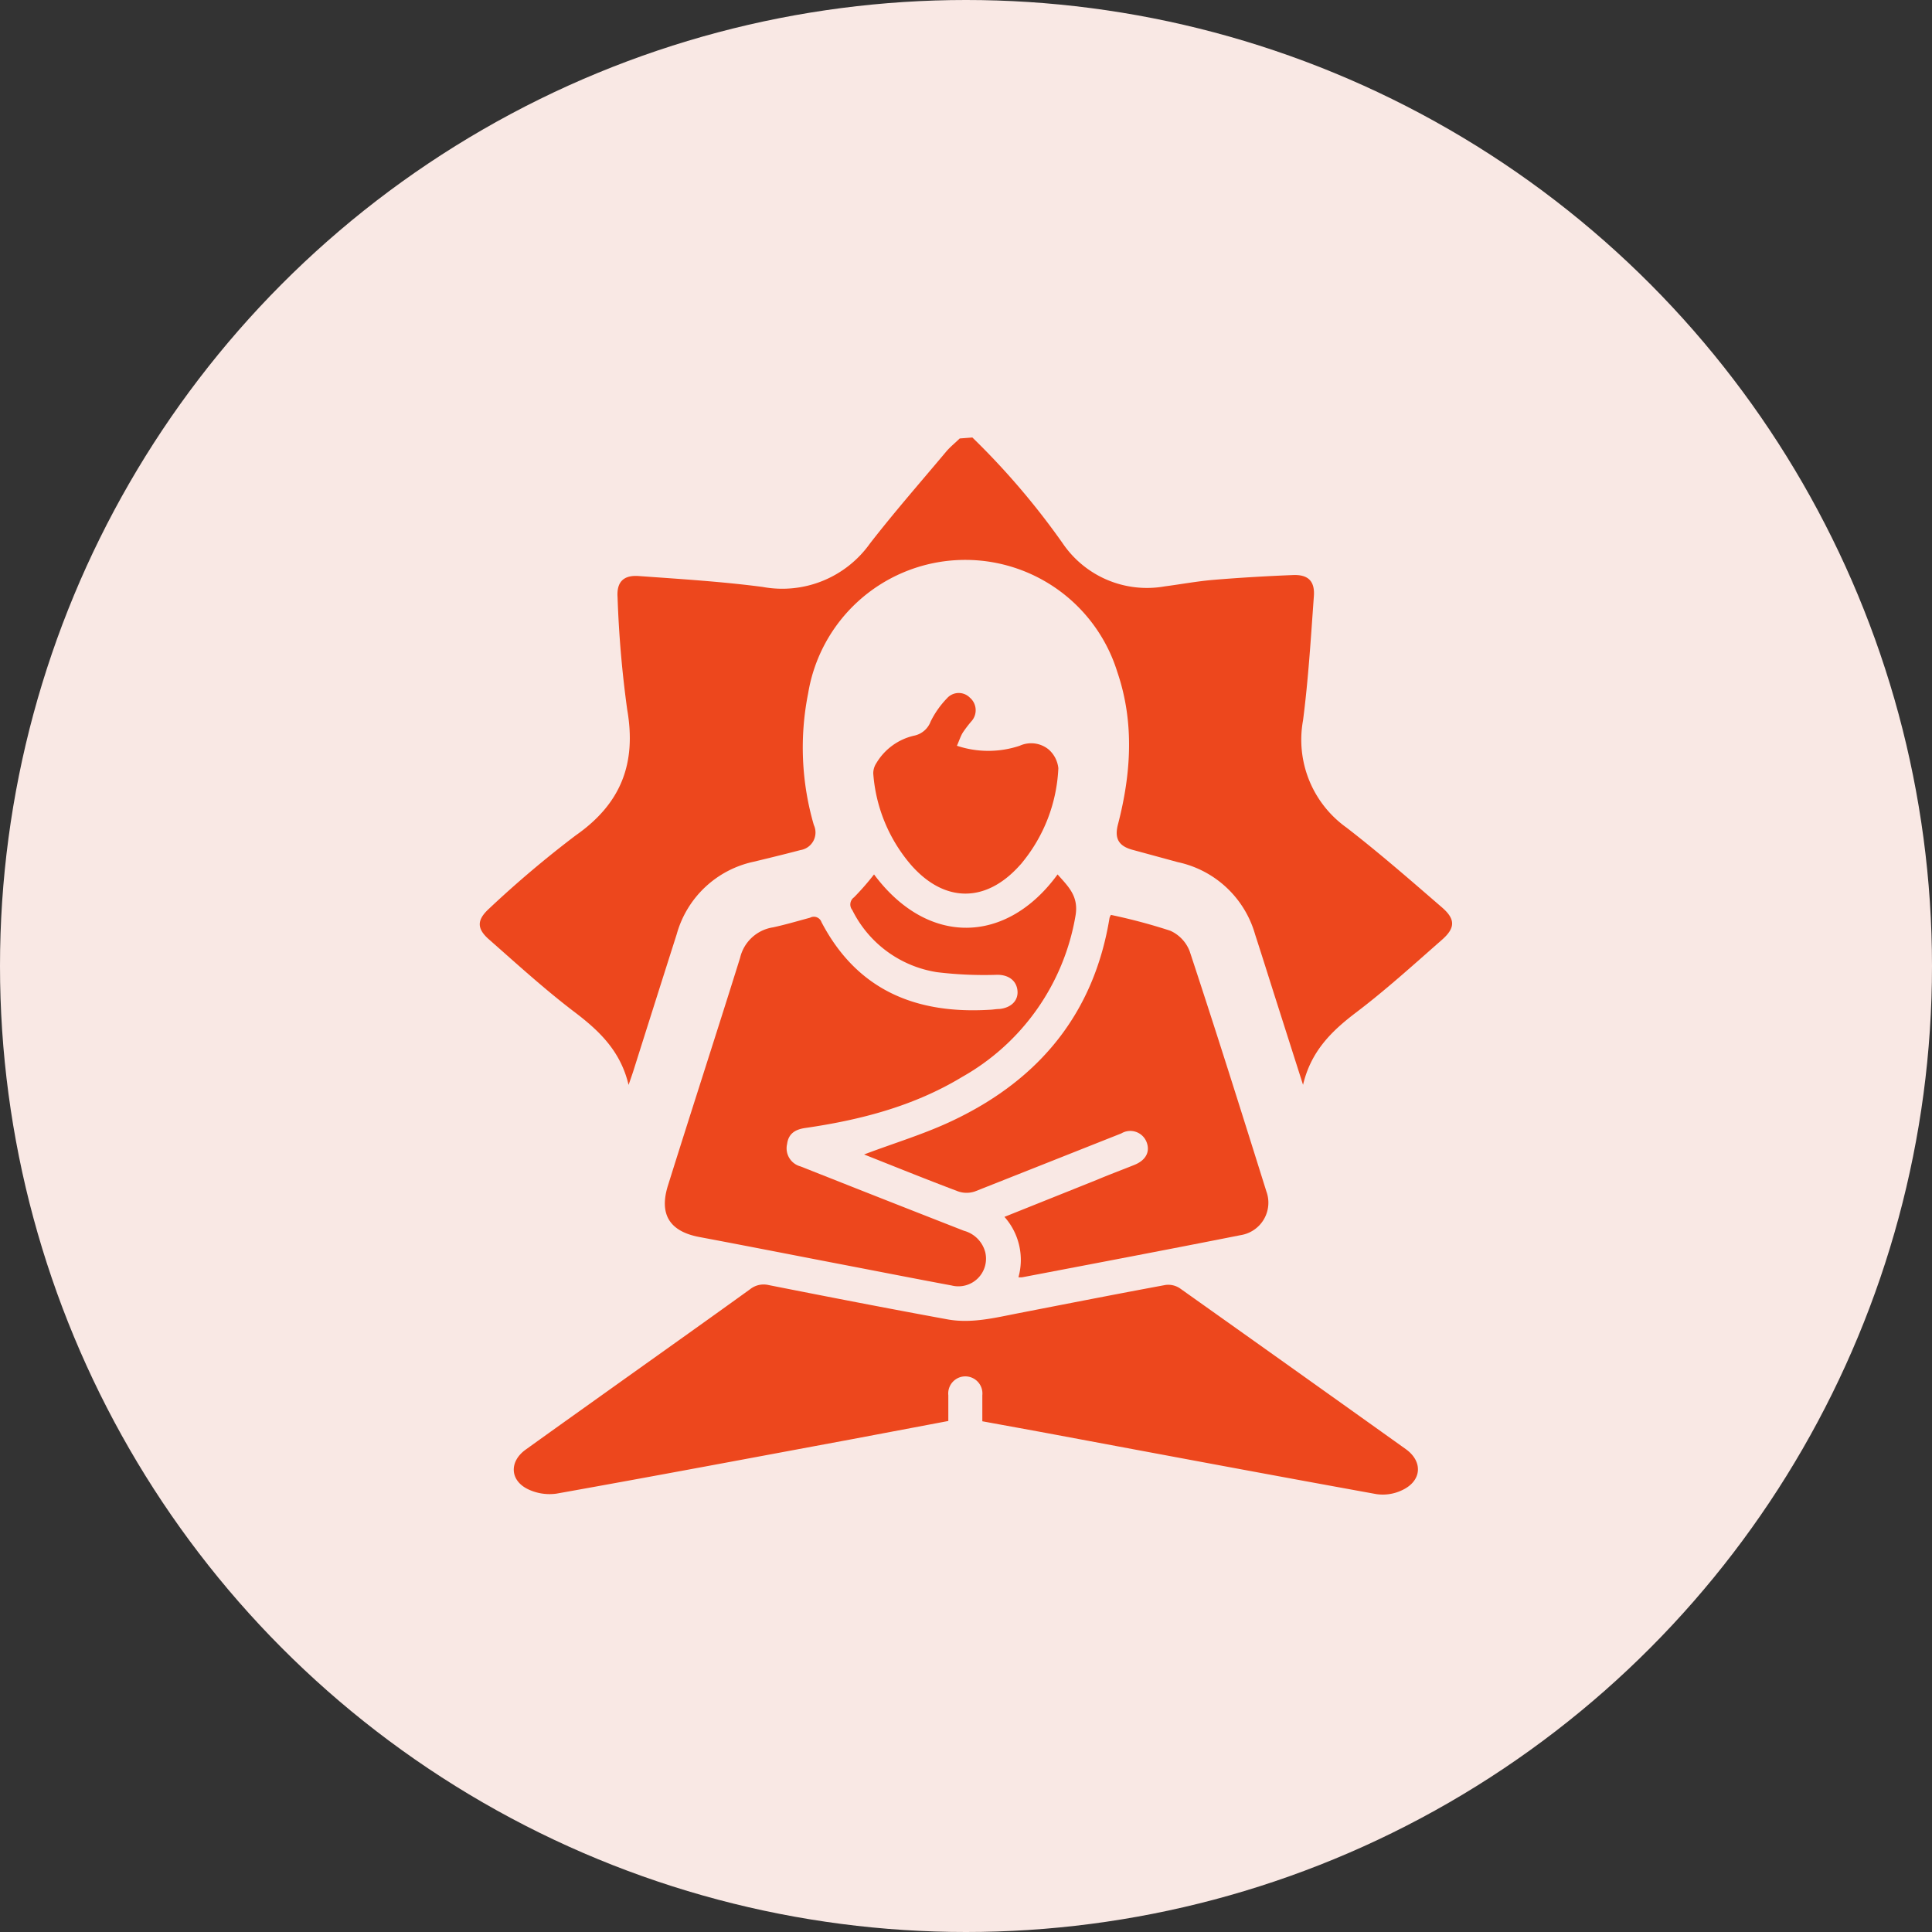
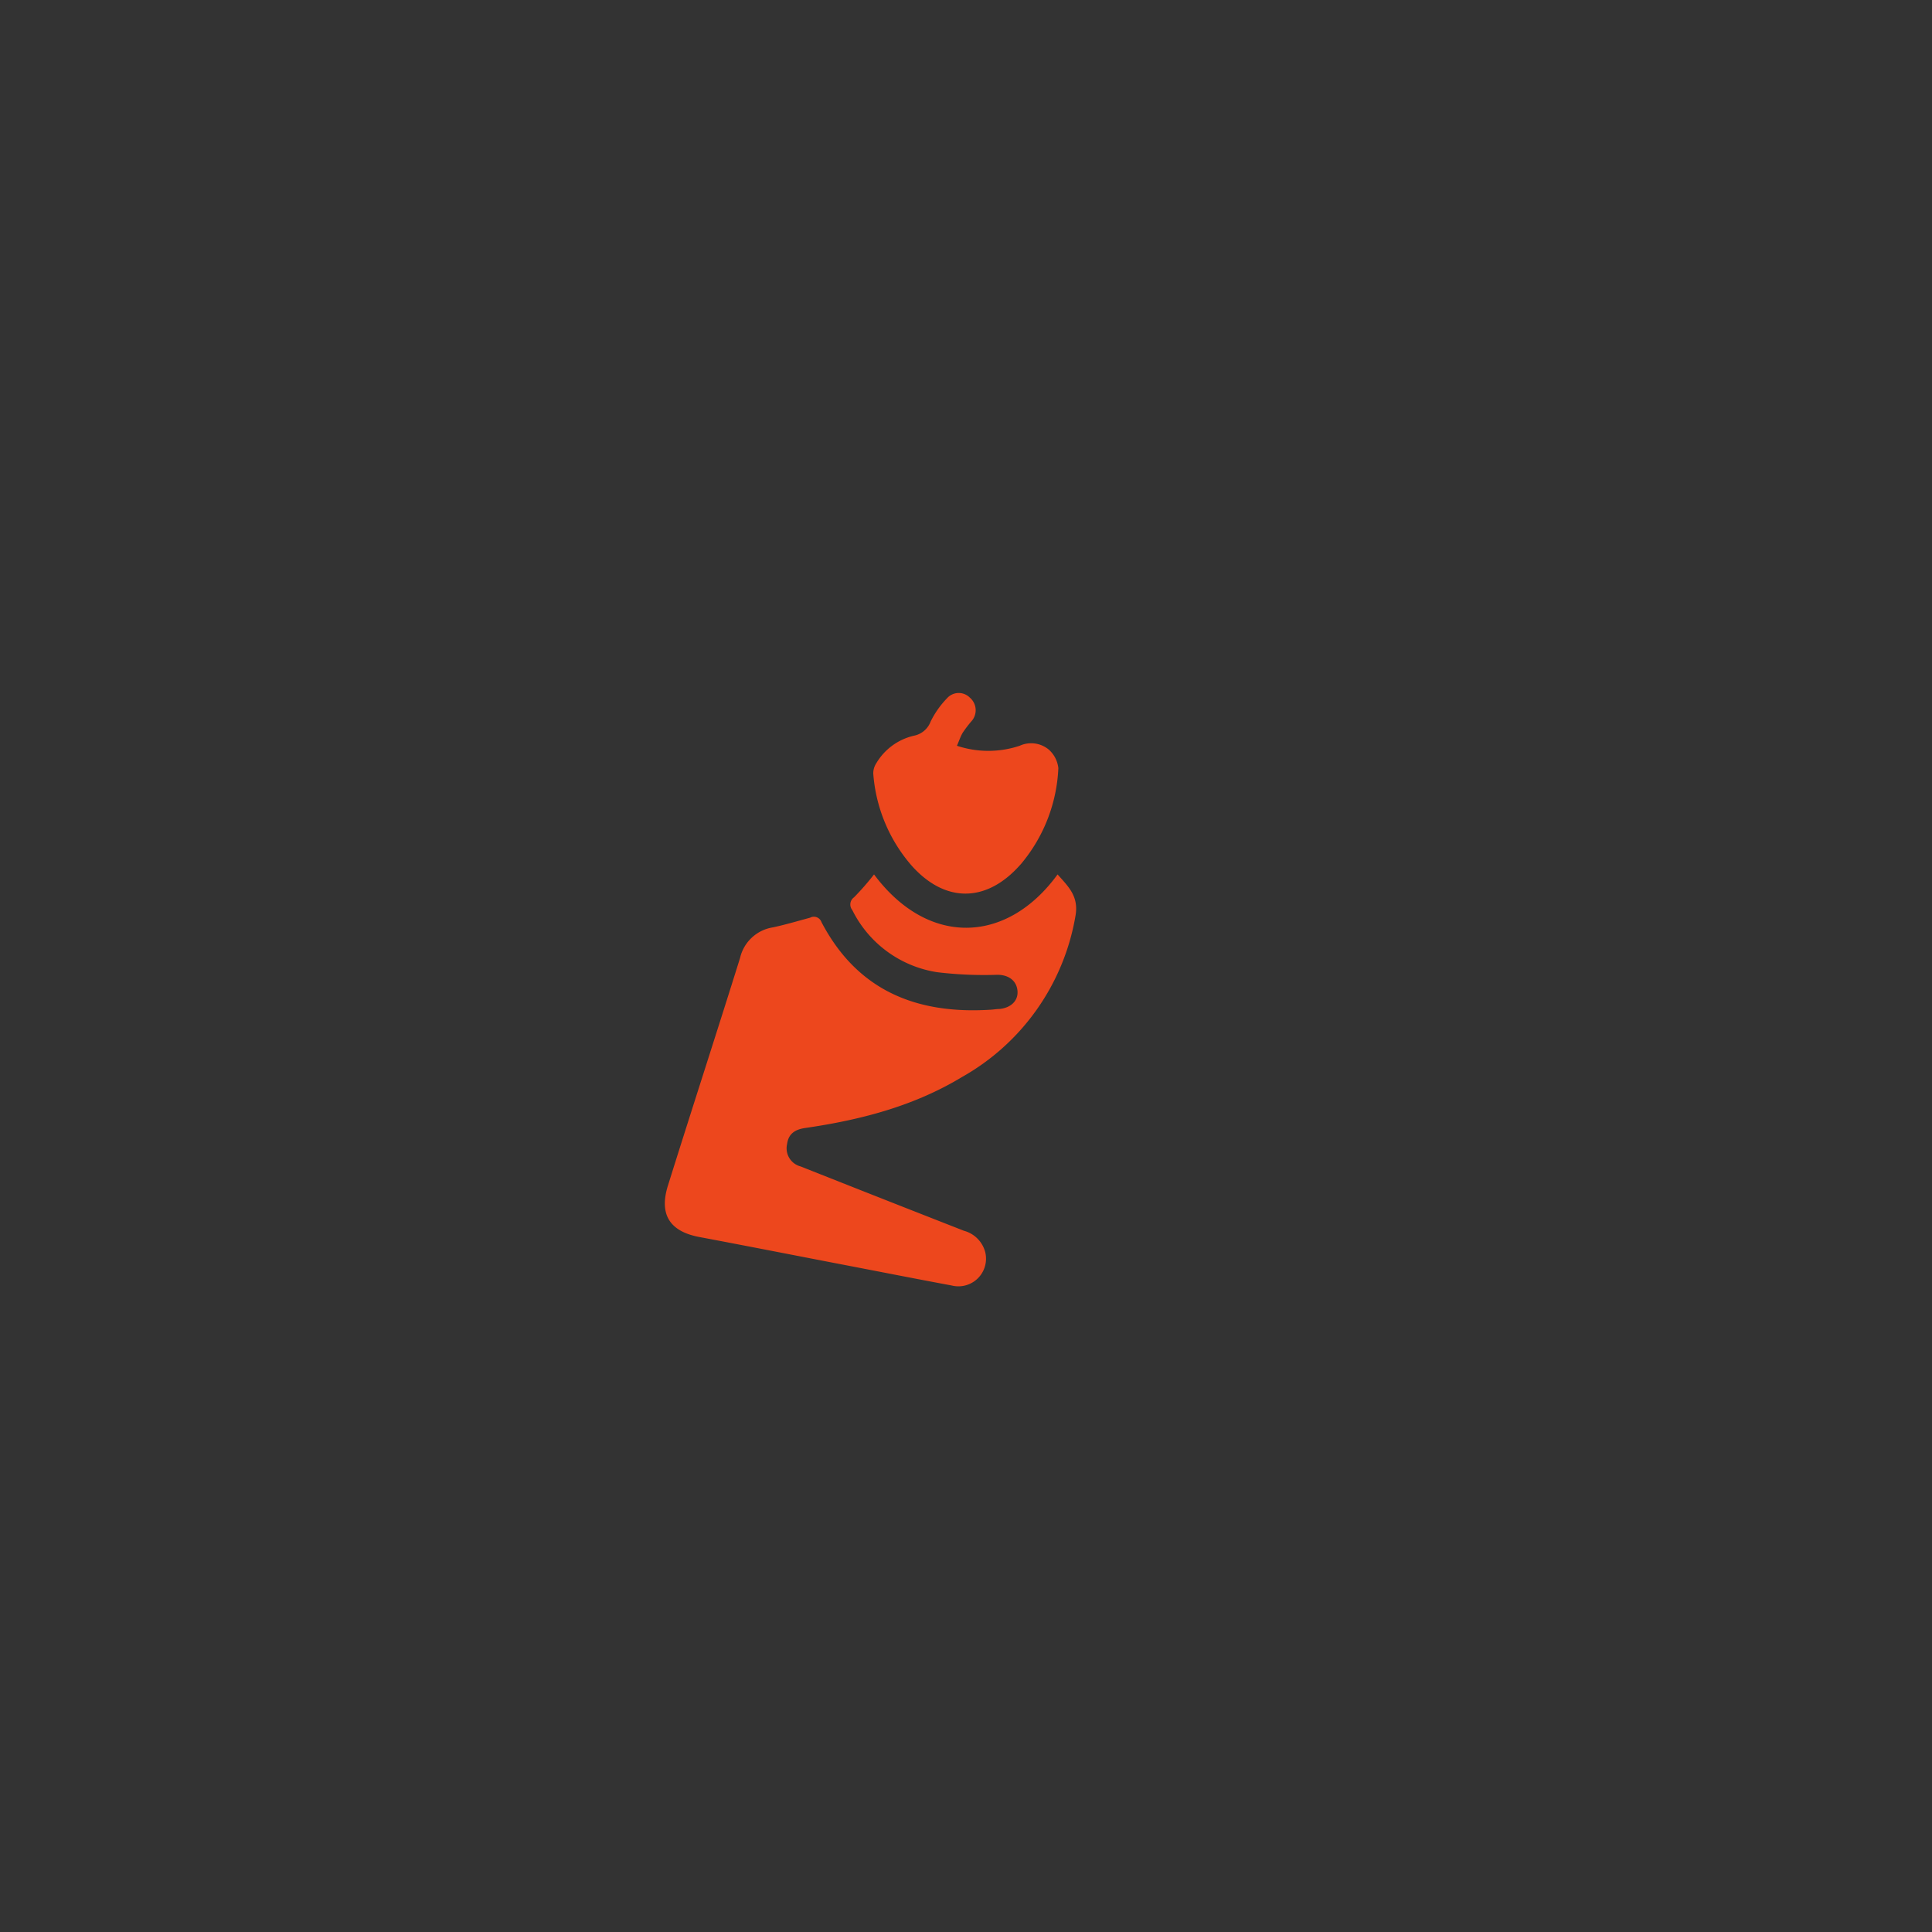
<svg xmlns="http://www.w3.org/2000/svg" viewBox="0 0 200 200">
  <rect x="0" y="0" width="200" height="200" fill="#333333" stroke="none" />
  <defs>
    <style>.cls-1{fill:#f9e8e4;}.cls-2{fill:#ed471d;}</style>
  </defs>
  <g id="Layer_2" data-name="Layer 2">
    <g id="Layer_1-2" data-name="Layer 1">
-       <circle class="cls-1" cx="100" cy="100" r="100" />
-       <path class="cls-2" d="M100.66,45.29A77.55,77.55,0,0,1,110,56.23a10.54,10.54,0,0,0,10.58,4.47c1.68-.22,3.35-.53,5-.67,2.75-.23,5.5-.39,8.25-.5,1.58-.07,2.3.62,2.18,2.2-.31,4.29-.57,8.59-1.12,12.84a11.17,11.17,0,0,0,4.51,11.11c3.4,2.63,6.64,5.46,9.89,8.27,1.38,1.2,1.37,2.11,0,3.32-2.93,2.57-5.82,5.2-8.92,7.55-2.53,1.92-4.66,4-5.48,7.48l-2.73-8.56c-.75-2.35-1.48-4.69-2.23-7a10.62,10.62,0,0,0-8-7.49L117.34,88c-1.55-.39-2-1.2-1.6-2.69,1.36-5.26,1.7-10.55-.08-15.76a16.48,16.48,0,0,0-32,2.22,28.64,28.64,0,0,0,.59,13.64A1.84,1.84,0,0,1,82.86,88c-1.59.42-3.2.81-4.81,1.2a10.56,10.56,0,0,0-8,7.52q-2.23,7-4.44,14c-.14.45-.3.89-.54,1.59-.82-3.48-3-5.57-5.55-7.51-3.1-2.35-6-5-8.91-7.56-1.26-1.11-1.26-2,0-3.16a110.19,110.19,0,0,1,9-7.61c4.7-3.29,6.28-7.46,5.32-13a112.75,112.75,0,0,1-1-11.64c-.11-1.58.61-2.31,2.18-2.2,4.29.31,8.58.57,12.84,1.13a11.14,11.14,0,0,0,11.11-4.5c2.52-3.25,5.24-6.35,7.88-9.5.42-.5.94-.91,1.41-1.37Z" />
-       <path class="cls-2" d="M145.51,150q-11.65-8.32-23.36-16.63a2.16,2.16,0,0,0-1.5-.35c-5.09.94-10.17,1.94-15.26,2.93-2.41.47-4.84,1.08-7.31.63-6.18-1.13-12.34-2.33-18.51-3.55a2.25,2.25,0,0,0-1.92.43c-4.27,3.08-8.55,6.12-12.83,9.17-3.47,2.48-6.95,4.95-10.41,7.44-1.68,1.21-1.65,3.14.2,4.07a5.16,5.16,0,0,0,3,.48c10.2-1.82,20.38-3.74,30.56-5.63l10-1.89v-1.34c0-.44,0-.88,0-1.32a1.77,1.77,0,1,1,3.52,0c0,.88,0,1.76,0,2.69,2.61.48,5.07.92,7.52,1.38,11.09,2.07,22.17,4.15,33.27,6.16a4.6,4.6,0,0,0,2.65-.4C147.21,153.31,147.32,151.28,145.51,150Z" />
      <path class="cls-2" d="M72.42,128.06c4.84.91,9.67,1.86,14.5,2.79,3.86.74,7.71,1.5,11.58,2.22a2.86,2.86,0,0,0,3.5-3.41,3.11,3.11,0,0,0-2.21-2.25q-8.46-3.31-16.91-6.66a1.94,1.94,0,0,1-1.4-2.32c.14-1.08.84-1.51,1.87-1.66,5.72-.83,11.25-2.26,16.24-5.28a23.7,23.7,0,0,0,11.74-16.66c.37-2.06-.75-3.06-1.85-4.31-5.26,7.23-13.42,7.49-19,0a27.44,27.44,0,0,1-2.07,2.37.91.91,0,0,0-.18,1.32A11.81,11.81,0,0,0,97,100.64a40.46,40.46,0,0,0,6.24.27c1.2,0,2,.63,2.09,1.66s-.68,1.76-1.87,1.88c-.33,0-.66.07-1,.08-7.62.46-13.72-2-17.42-9.07A.83.83,0,0,0,83.86,95c-1.27.34-2.54.72-3.84,1a4.15,4.15,0,0,0-3.41,3.17c-2.45,7.84-5,15.68-7.45,23.51C68.2,125.69,69.3,127.48,72.42,128.06Z" />
      <path class="cls-2" d="M90.4,80.07a16.33,16.33,0,0,0,4,9.57c3.44,3.83,7.66,3.81,11.11,0,.09-.1.2-.21.29-.33a16.54,16.54,0,0,0,3.76-9.79,3,3,0,0,0-1-1.93,2.86,2.86,0,0,0-3-.39,10.25,10.25,0,0,1-6.5,0c.23-.51.38-1,.62-1.38a13,13,0,0,1,.86-1.13,1.71,1.71,0,0,0-.14-2.47,1.62,1.62,0,0,0-2.37.07,9.48,9.48,0,0,0-1.69,2.4,2.32,2.32,0,0,1-1.73,1.47A6.12,6.12,0,0,0,90.72,79,1.91,1.91,0,0,0,90.4,80.07Z" />
-       <path class="cls-2" d="M115,94.71a2,2,0,0,0-.14.3c-1.6,9.83-7.2,16.64-16,20.88-3,1.46-6.28,2.43-9.41,3.62,3.18,1.26,6.44,2.58,9.73,3.82a2.66,2.66,0,0,0,1.76,0c5.06-2,10.09-4,15.14-6a1.81,1.81,0,0,1,2.59.84c.42,1,0,1.92-1.24,2.42s-2.59,1-3.89,1.55l-9.56,3.83a6.7,6.7,0,0,1,1.45,6.25,1.82,1.82,0,0,0,.41,0c7.54-1.44,15.08-2.87,22.6-4.36a3.4,3.4,0,0,0,2.65-4.54c-2.6-8.3-5.21-16.6-7.94-24.86a3.84,3.84,0,0,0-2-2.11A58.41,58.41,0,0,0,115,94.71Z" />
    </g>
  </g>
</svg>